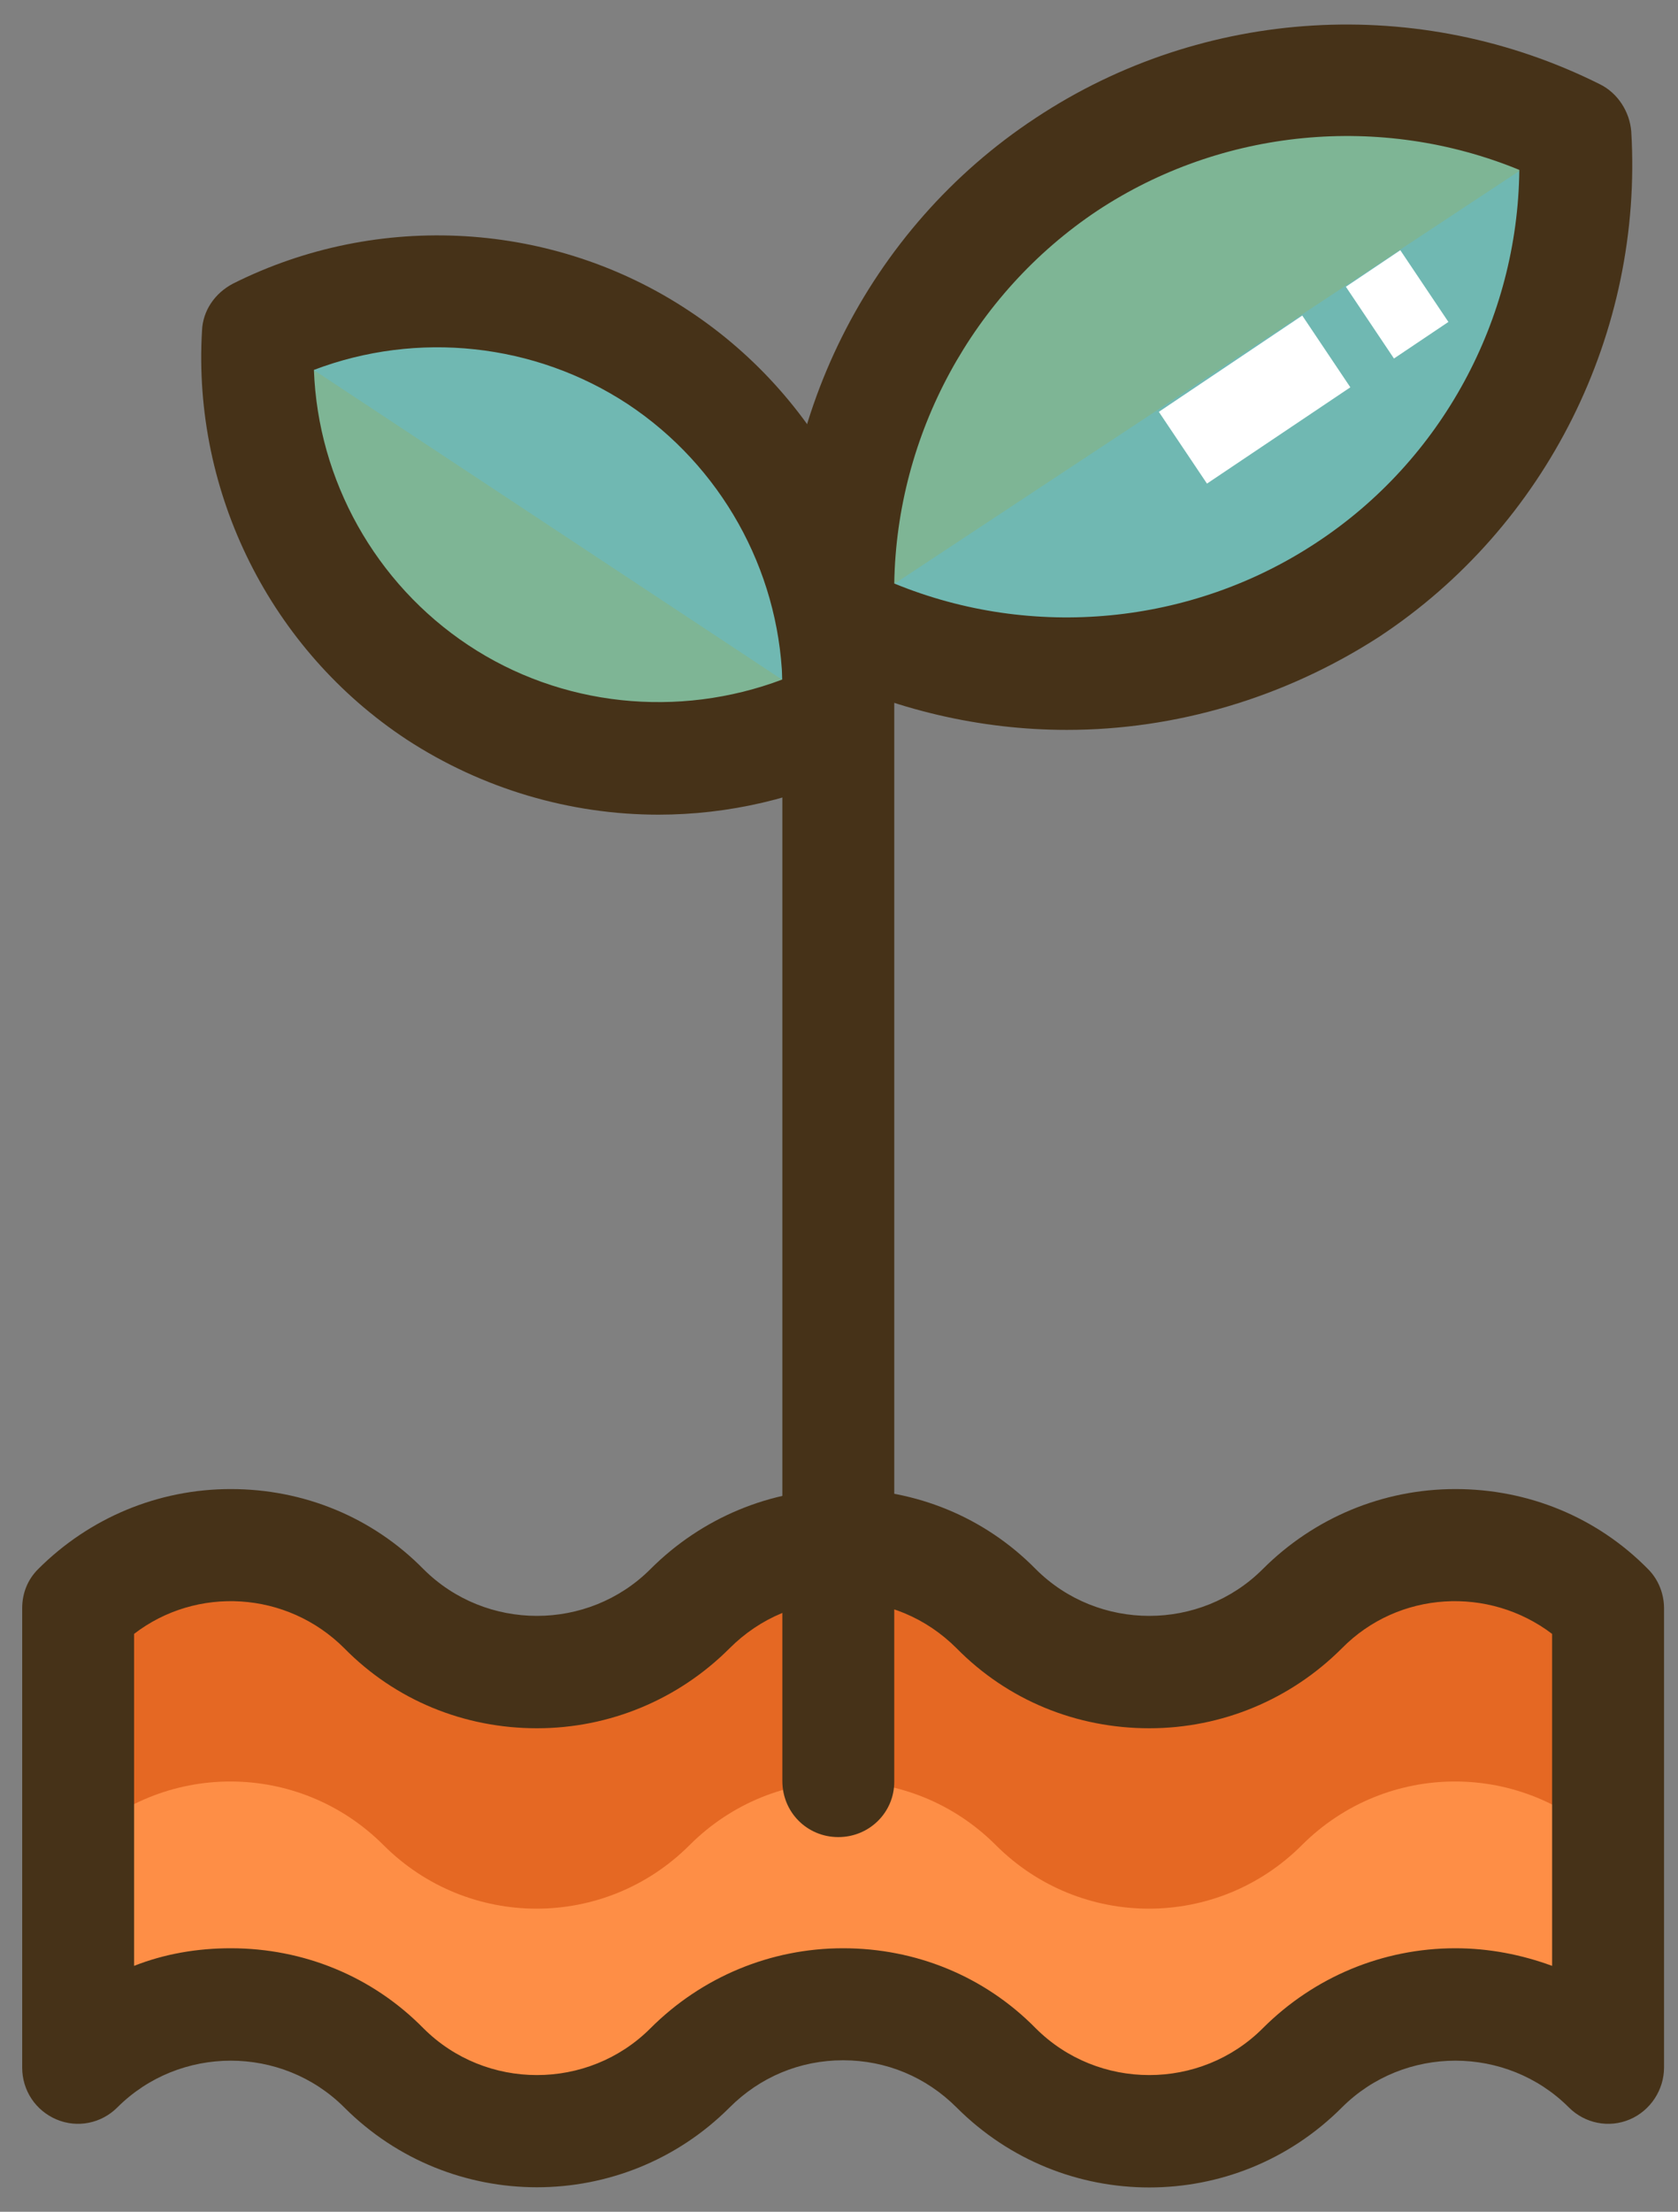
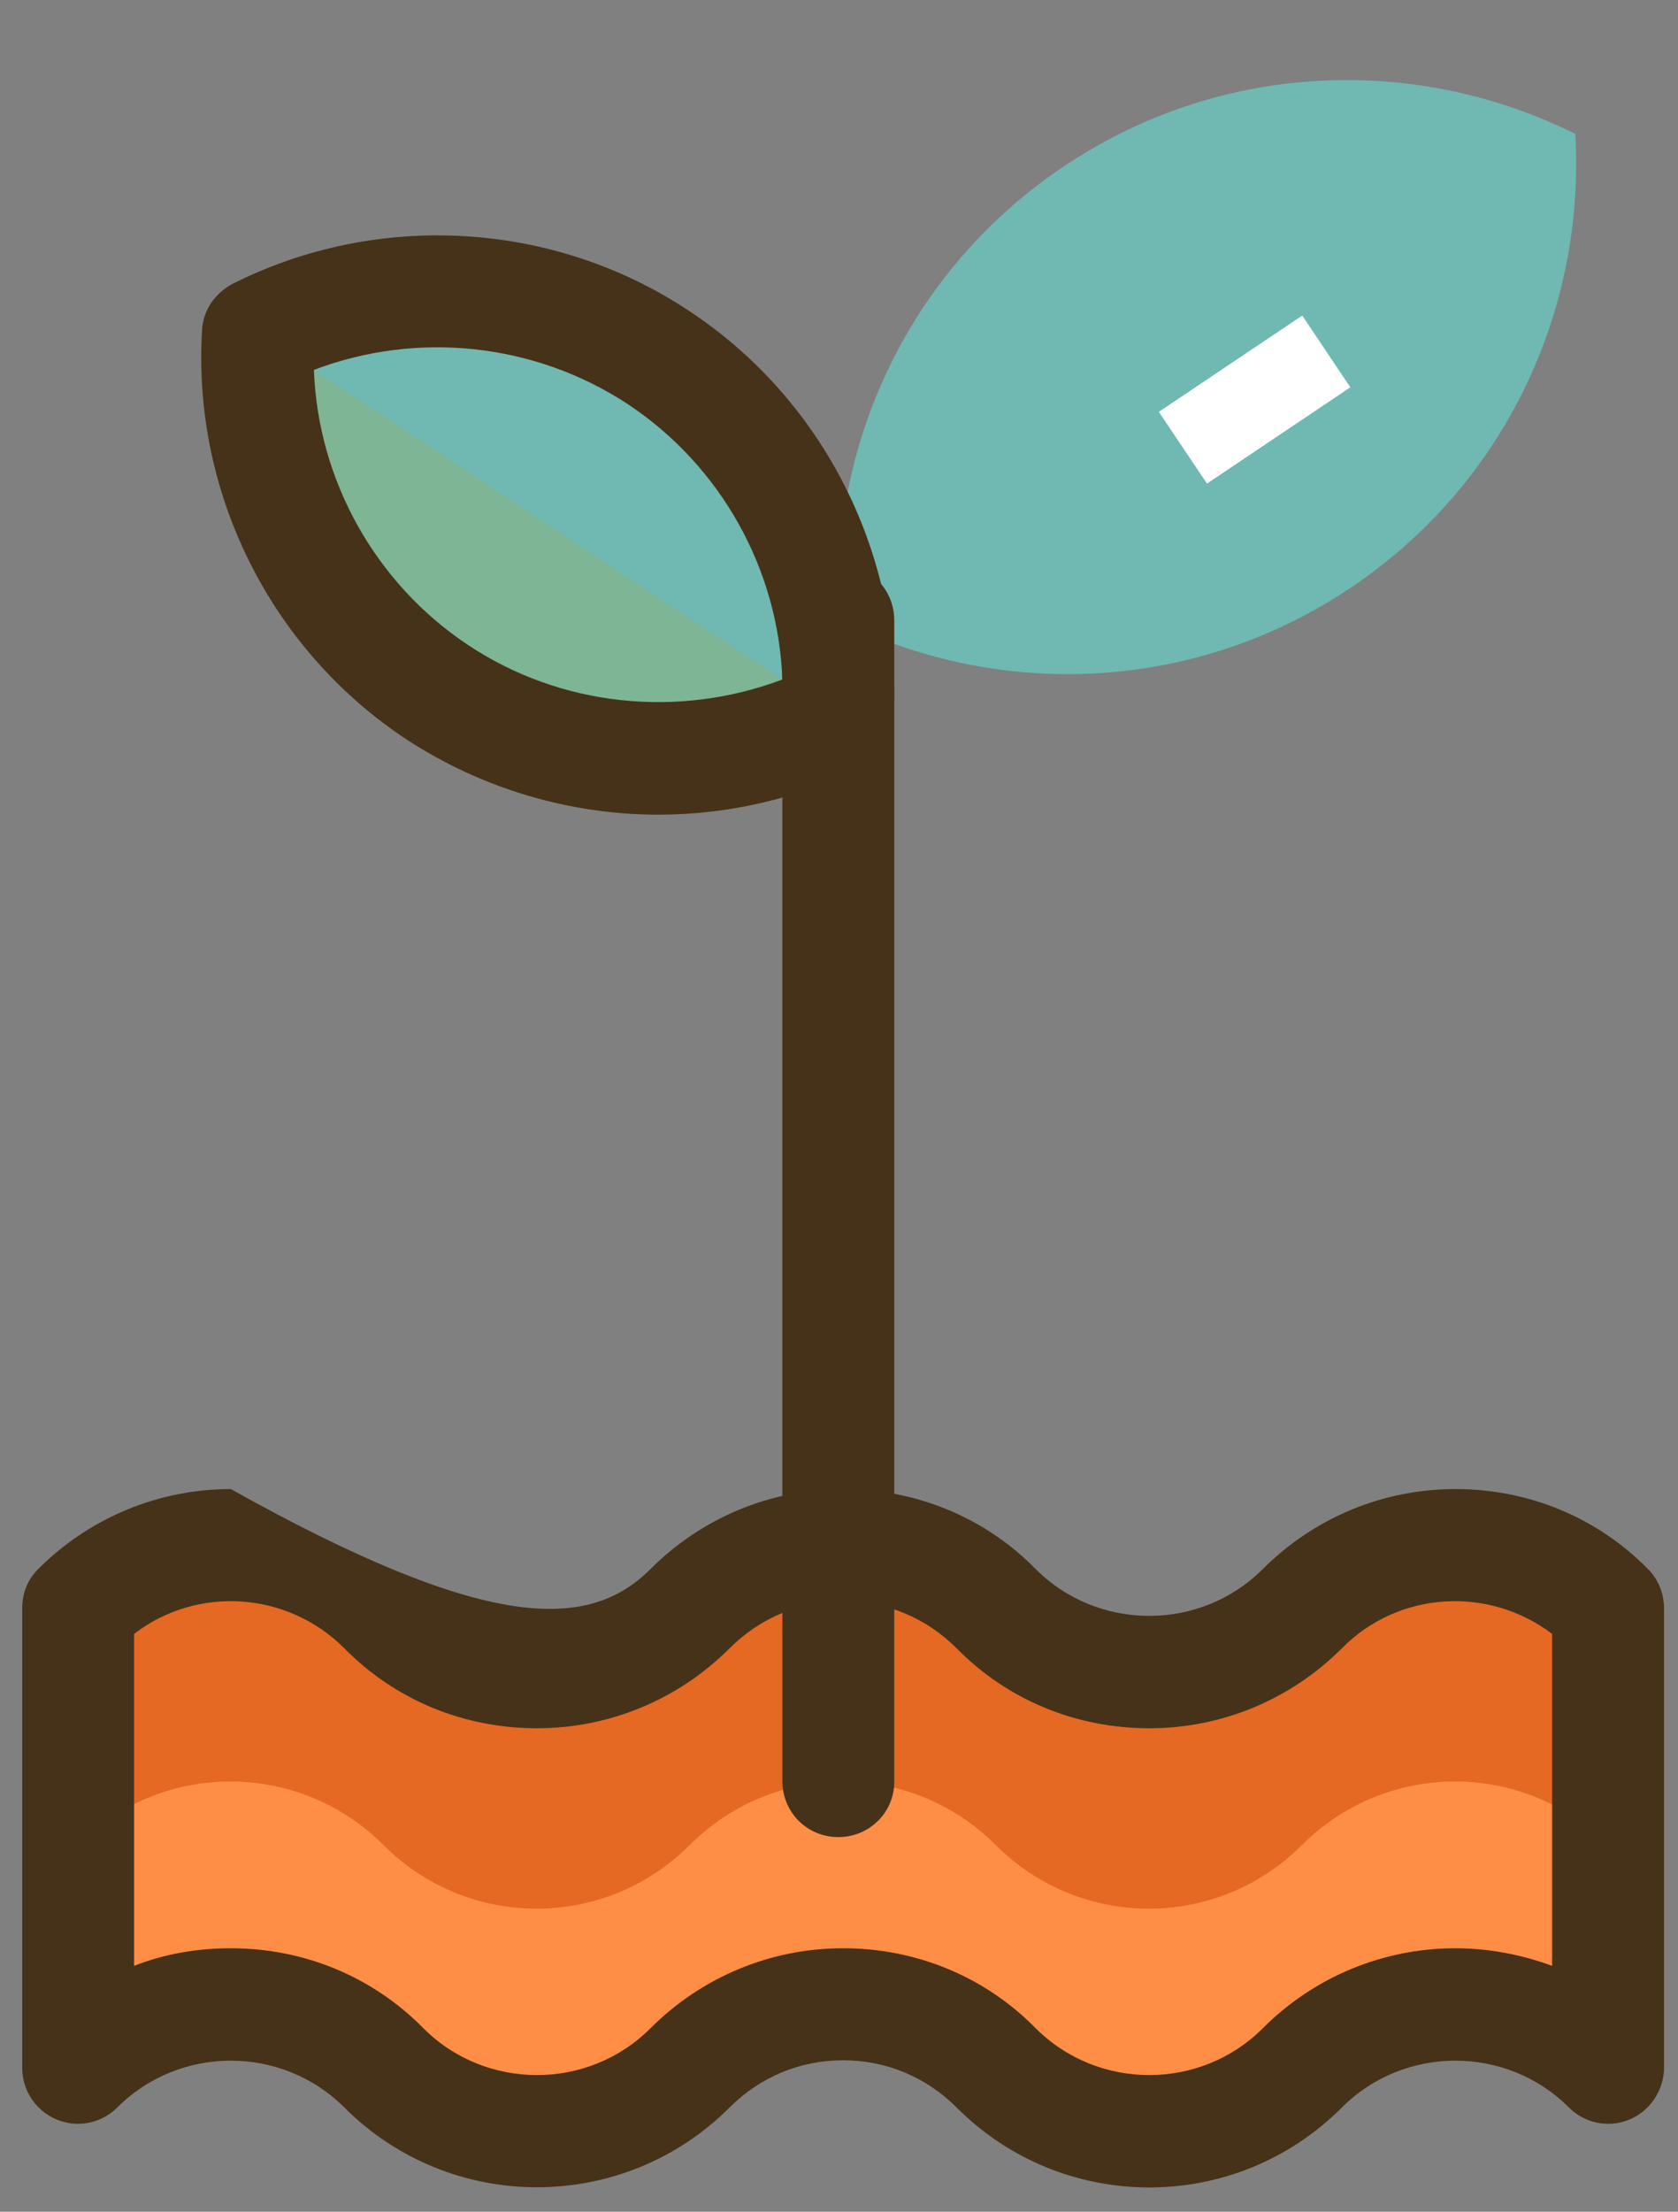
<svg xmlns="http://www.w3.org/2000/svg" width="41" height="54" viewBox="0 0 41 54" fill="none">
  <rect x="0" y="0" width="41" height="54" fill="#808080" stroke="none" />
  <path d="M39.291 50.496C37.221 48.426 33.881 48.426 31.811 50.496C29.741 52.566 26.401 52.566 24.331 50.496C22.26 48.426 18.92 48.426 16.85 50.496C14.78 52.566 11.44 52.566 9.37 50.496C7.299 48.426 3.959 48.426 1.889 50.496V39.285C3.959 37.215 7.299 37.215 9.37 39.285C11.44 41.355 14.78 41.355 16.85 39.285C18.92 37.215 22.26 37.215 24.331 39.285C26.401 41.355 29.741 41.355 31.811 39.285C33.881 37.215 37.221 37.215 39.291 39.285V50.496Z" fill="#FE8E46" />
  <path d="M31.811 39.285C29.741 41.355 26.401 41.355 24.331 39.285C22.26 37.215 18.92 37.215 16.85 39.285C14.78 41.355 11.44 41.355 9.37 39.285C7.299 37.215 3.959 37.215 1.889 39.285C1.889 39.285 1.889 42.195 1.889 45.047C3.959 42.977 7.299 42.977 9.37 45.047C11.44 47.117 14.78 47.117 16.85 45.047C18.92 42.977 22.26 42.977 24.331 45.047C26.401 47.117 29.741 47.117 31.811 45.047C33.881 42.977 37.221 42.977 39.291 45.047C39.291 42.195 39.291 39.285 39.291 39.285C37.221 37.215 33.881 37.215 31.811 39.285Z" fill="#E56823" />
  <path d="M6.303 8.133C9.33 6.629 13.061 6.727 16.088 8.719C19.115 10.711 20.658 14.11 20.463 17.469C17.436 18.973 13.705 18.875 10.678 16.883C7.67 14.91 6.108 11.512 6.303 8.133Z" fill="#70B8B2" />
  <path d="M20.463 17.488C17.436 18.992 13.706 18.895 10.678 16.902C7.651 14.91 6.108 11.512 6.303 8.133" fill="#7EB595" />
  <path d="M38.49 3.269C34.643 1.355 29.916 1.473 26.069 4.012C22.221 6.551 20.248 10.848 20.502 15.145C24.35 17.059 29.076 16.941 32.924 14.402C36.772 11.863 38.744 7.566 38.49 3.269Z" fill="#70B8B2" />
-   <path d="M38.491 3.27C38.491 3.27 29.916 1.473 26.069 4.012C22.221 6.551 20.502 15.145 20.502 15.145L38.491 3.27Z" fill="#7EB595" />
-   <path d="M26.069 17.82C23.959 17.82 21.85 17.332 19.897 16.375C19.467 16.16 19.174 15.711 19.135 15.223C18.842 10.32 21.206 5.574 25.307 2.879C29.409 0.164 34.682 -0.148 39.096 2.059C39.526 2.273 39.819 2.723 39.858 3.211C40.151 8.113 37.788 12.859 33.686 15.555C31.381 17.039 28.725 17.82 26.069 17.82ZM21.85 14.246C25.229 15.633 29.116 15.262 32.163 13.25C35.229 11.238 37.084 7.801 37.123 4.148C33.745 2.762 29.858 3.133 26.811 5.145C23.764 7.176 21.909 10.613 21.85 14.246Z" fill="#463218" />
  <path d="M16.088 19.89C13.94 19.89 11.791 19.265 9.936 18.055C6.615 15.867 4.701 12.039 4.936 8.074C4.955 7.586 5.248 7.156 5.698 6.922C9.252 5.144 13.53 5.398 16.83 7.586C20.151 9.773 22.065 13.601 21.83 17.566C21.811 18.055 21.518 18.484 21.069 18.719C19.506 19.5 17.787 19.89 16.088 19.89ZM7.67 9.031C7.768 11.726 9.174 14.246 11.44 15.75C13.705 17.254 16.576 17.547 19.116 16.59C19.018 13.894 17.612 11.375 15.346 9.871C13.061 8.367 10.19 8.074 7.67 9.031Z" fill="#463218" />
  <path d="M20.483 44.852C19.721 44.852 19.116 44.246 19.116 43.484V15.145C19.116 14.383 19.721 13.777 20.483 13.777C21.245 13.777 21.85 14.383 21.85 15.145V43.504C21.85 44.246 21.245 44.852 20.483 44.852Z" fill="#463218" />
-   <path d="M28.081 53.406C26.381 53.406 24.682 52.762 23.373 51.453C22.631 50.711 21.655 50.301 20.6 50.301C19.545 50.301 18.569 50.711 17.827 51.453C15.229 54.051 11.01 54.051 8.413 51.453C6.889 49.93 4.389 49.93 2.866 51.453C2.475 51.844 1.889 51.961 1.381 51.746C0.874 51.531 0.542 51.043 0.542 50.477V39.266C0.542 38.895 0.678 38.562 0.932 38.309C2.182 37.059 3.862 36.355 5.639 36.355C7.417 36.355 9.096 37.039 10.346 38.309C11.87 39.832 14.37 39.832 15.893 38.309C17.143 37.059 18.823 36.355 20.6 36.355C22.377 36.355 24.057 37.039 25.307 38.309C26.831 39.832 29.331 39.832 30.854 38.309C32.104 37.059 33.784 36.355 35.561 36.355C37.338 36.355 39.018 37.039 40.268 38.309C40.522 38.562 40.659 38.914 40.659 39.266V50.477C40.659 51.023 40.327 51.531 39.819 51.746C39.311 51.961 38.725 51.844 38.334 51.453C36.811 49.93 34.311 49.93 32.788 51.453C31.479 52.762 29.78 53.406 28.081 53.406ZM20.6 47.566C22.377 47.566 24.057 48.25 25.307 49.52C26.831 51.043 29.331 51.043 30.854 49.52C32.104 48.27 33.784 47.566 35.561 47.566C36.381 47.566 37.182 47.723 37.924 47.996V39.891C36.381 38.719 34.174 38.836 32.788 40.242C31.538 41.492 29.858 42.195 28.081 42.195C26.303 42.195 24.623 41.512 23.373 40.242C22.631 39.5 21.655 39.09 20.6 39.09C19.545 39.09 18.569 39.5 17.827 40.242C16.577 41.492 14.897 42.195 13.12 42.195C11.342 42.195 9.663 41.512 8.413 40.242C7.006 38.836 4.799 38.719 3.276 39.891V47.996C4.018 47.703 4.819 47.566 5.639 47.566C7.417 47.566 9.096 48.25 10.346 49.52C11.87 51.043 14.37 51.043 15.893 49.52C17.143 48.27 18.823 47.566 20.6 47.566Z" fill="#463218" />
+   <path d="M28.081 53.406C26.381 53.406 24.682 52.762 23.373 51.453C22.631 50.711 21.655 50.301 20.6 50.301C19.545 50.301 18.569 50.711 17.827 51.453C15.229 54.051 11.01 54.051 8.413 51.453C6.889 49.93 4.389 49.93 2.866 51.453C2.475 51.844 1.889 51.961 1.381 51.746C0.874 51.531 0.542 51.043 0.542 50.477V39.266C0.542 38.895 0.678 38.562 0.932 38.309C2.182 37.059 3.862 36.355 5.639 36.355C11.87 39.832 14.37 39.832 15.893 38.309C17.143 37.059 18.823 36.355 20.6 36.355C22.377 36.355 24.057 37.039 25.307 38.309C26.831 39.832 29.331 39.832 30.854 38.309C32.104 37.059 33.784 36.355 35.561 36.355C37.338 36.355 39.018 37.039 40.268 38.309C40.522 38.562 40.659 38.914 40.659 39.266V50.477C40.659 51.023 40.327 51.531 39.819 51.746C39.311 51.961 38.725 51.844 38.334 51.453C36.811 49.93 34.311 49.93 32.788 51.453C31.479 52.762 29.78 53.406 28.081 53.406ZM20.6 47.566C22.377 47.566 24.057 48.25 25.307 49.52C26.831 51.043 29.331 51.043 30.854 49.52C32.104 48.27 33.784 47.566 35.561 47.566C36.381 47.566 37.182 47.723 37.924 47.996V39.891C36.381 38.719 34.174 38.836 32.788 40.242C31.538 41.492 29.858 42.195 28.081 42.195C26.303 42.195 24.623 41.512 23.373 40.242C22.631 39.5 21.655 39.09 20.6 39.09C19.545 39.09 18.569 39.5 17.827 40.242C16.577 41.492 14.897 42.195 13.12 42.195C11.342 42.195 9.663 41.512 8.413 40.242C7.006 38.836 4.799 38.719 3.276 39.891V47.996C4.018 47.703 4.819 47.566 5.639 47.566C7.417 47.566 9.096 48.25 10.346 49.52C11.87 51.043 14.37 51.043 15.893 49.52C17.143 48.27 18.823 47.566 20.6 47.566Z" fill="#463218" />
  <path d="M31.819 7.704L28.315 10.055L29.491 11.807L32.994 9.456L31.819 7.704Z" fill="white" />
-   <path d="M34.215 6.109L32.885 7.001L34.06 8.753L35.39 7.86L34.215 6.109Z" fill="white" />
</svg>